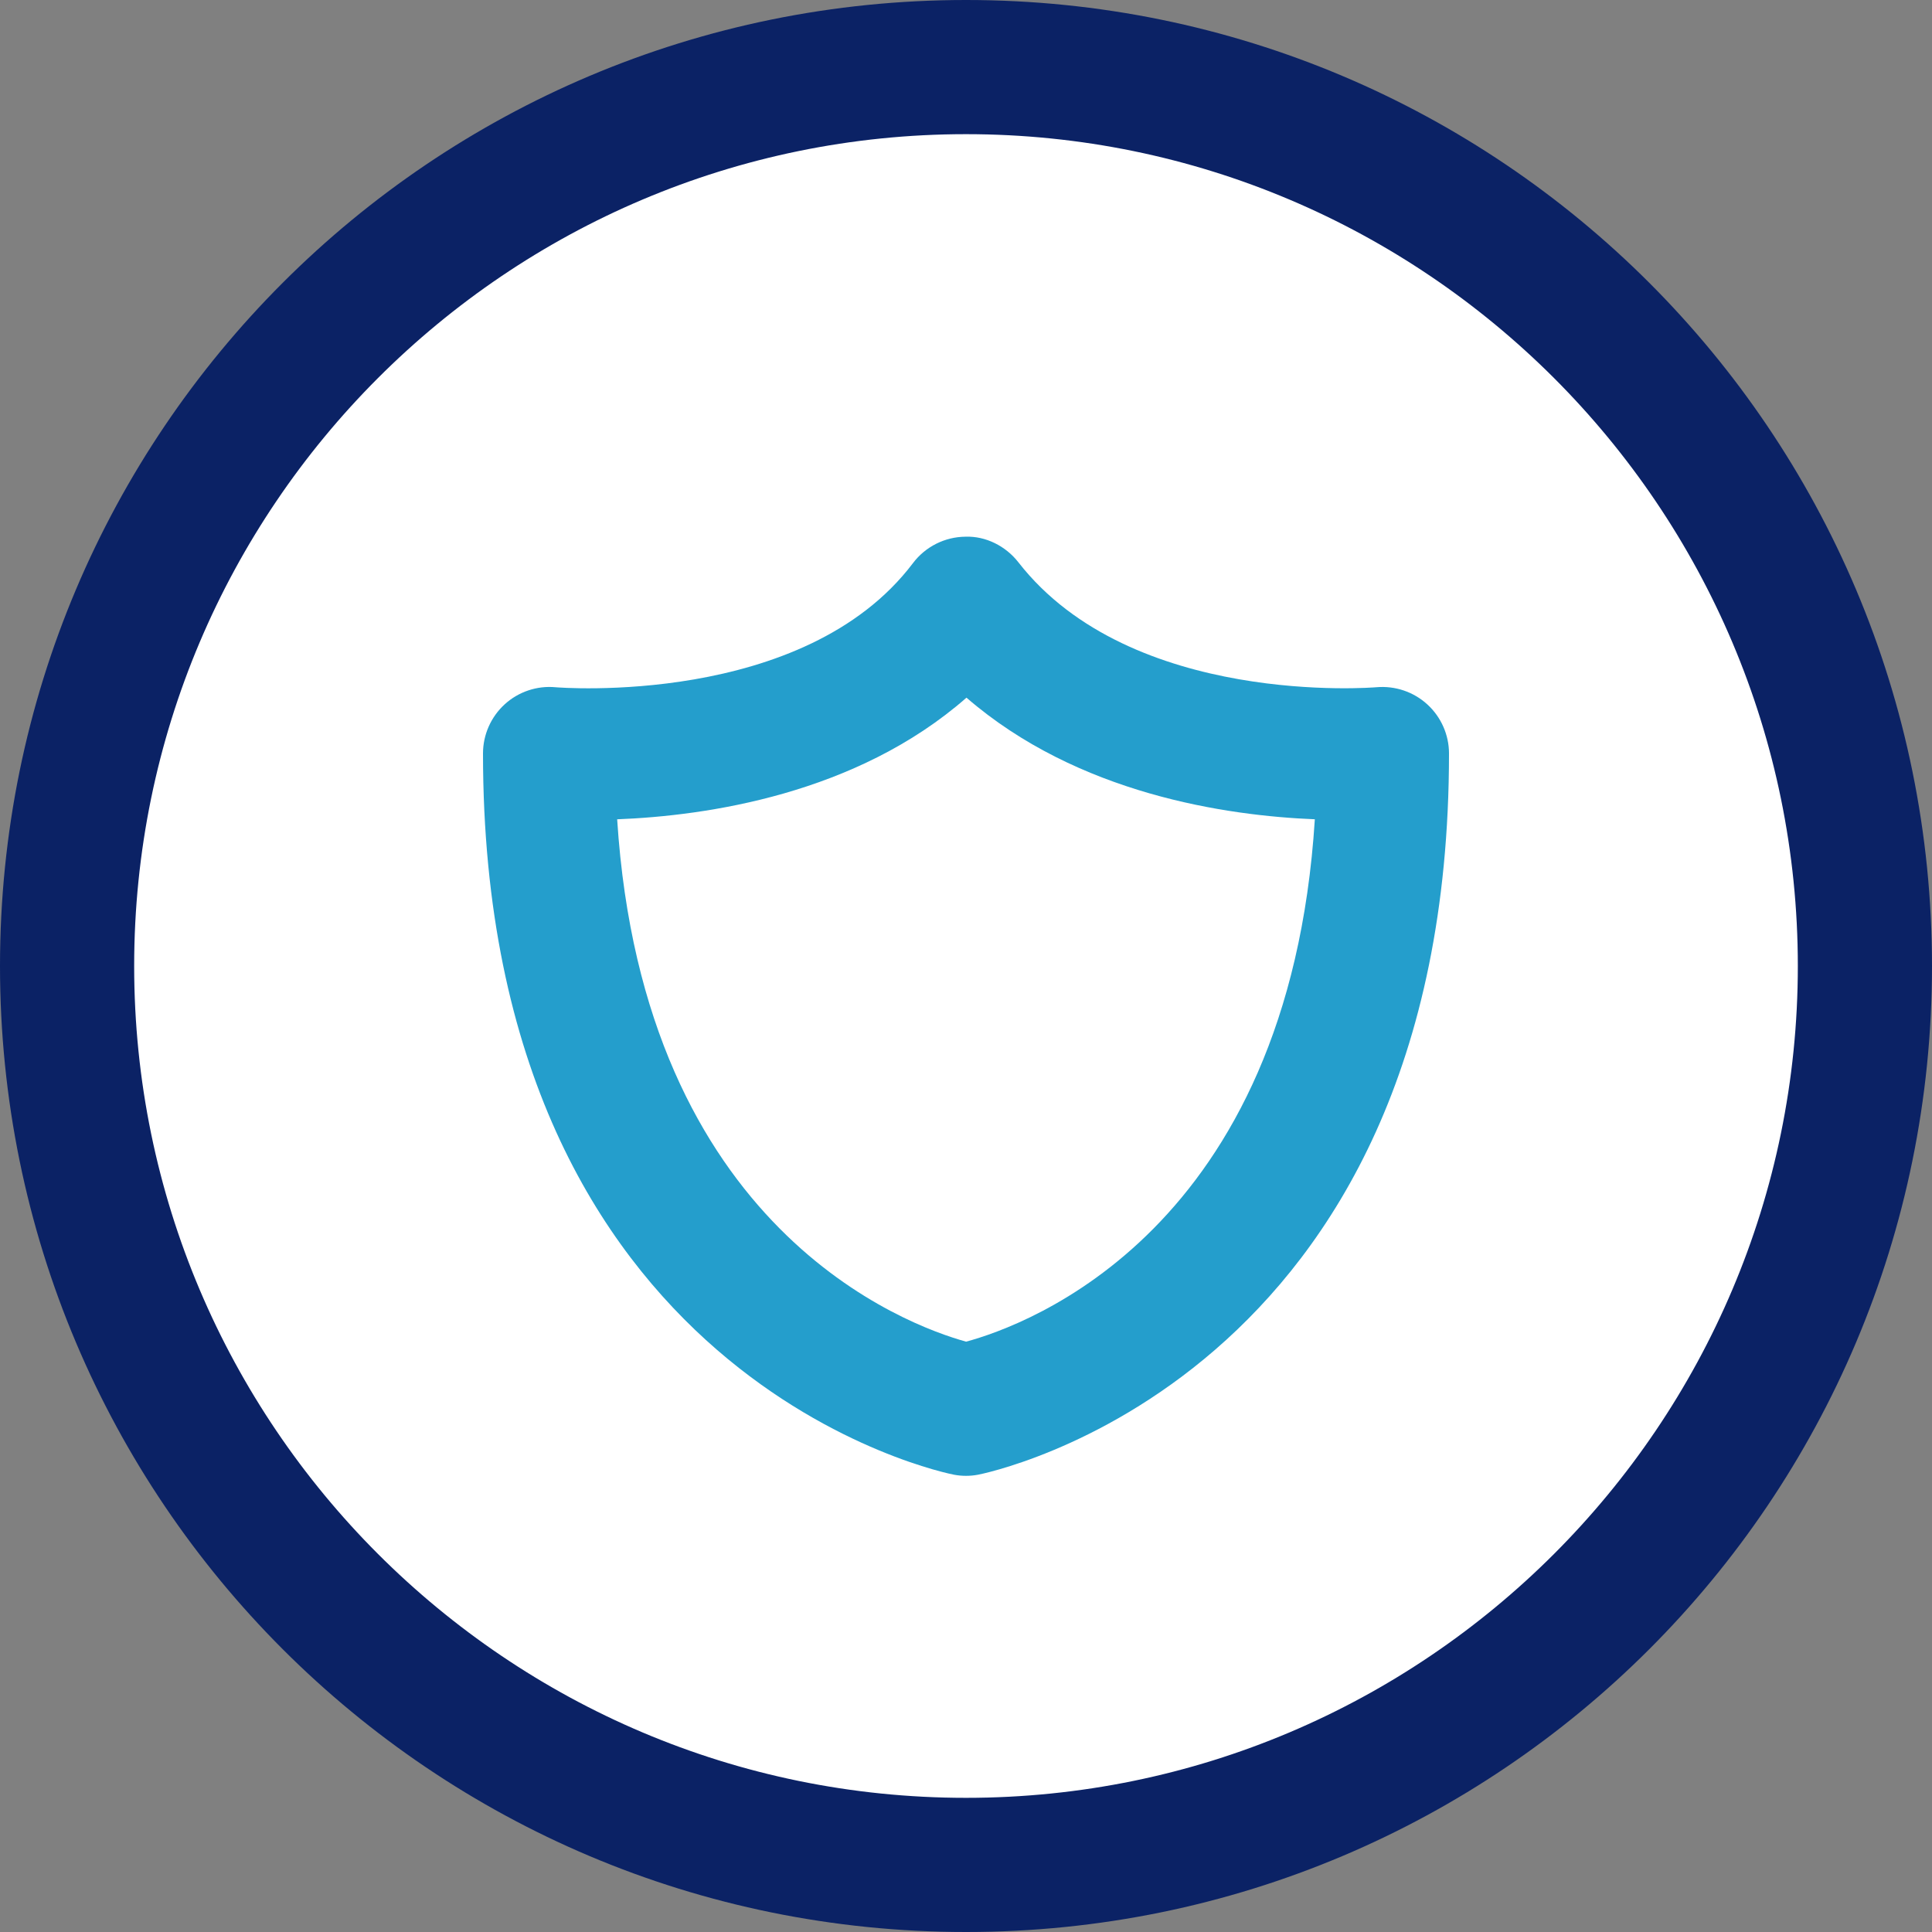
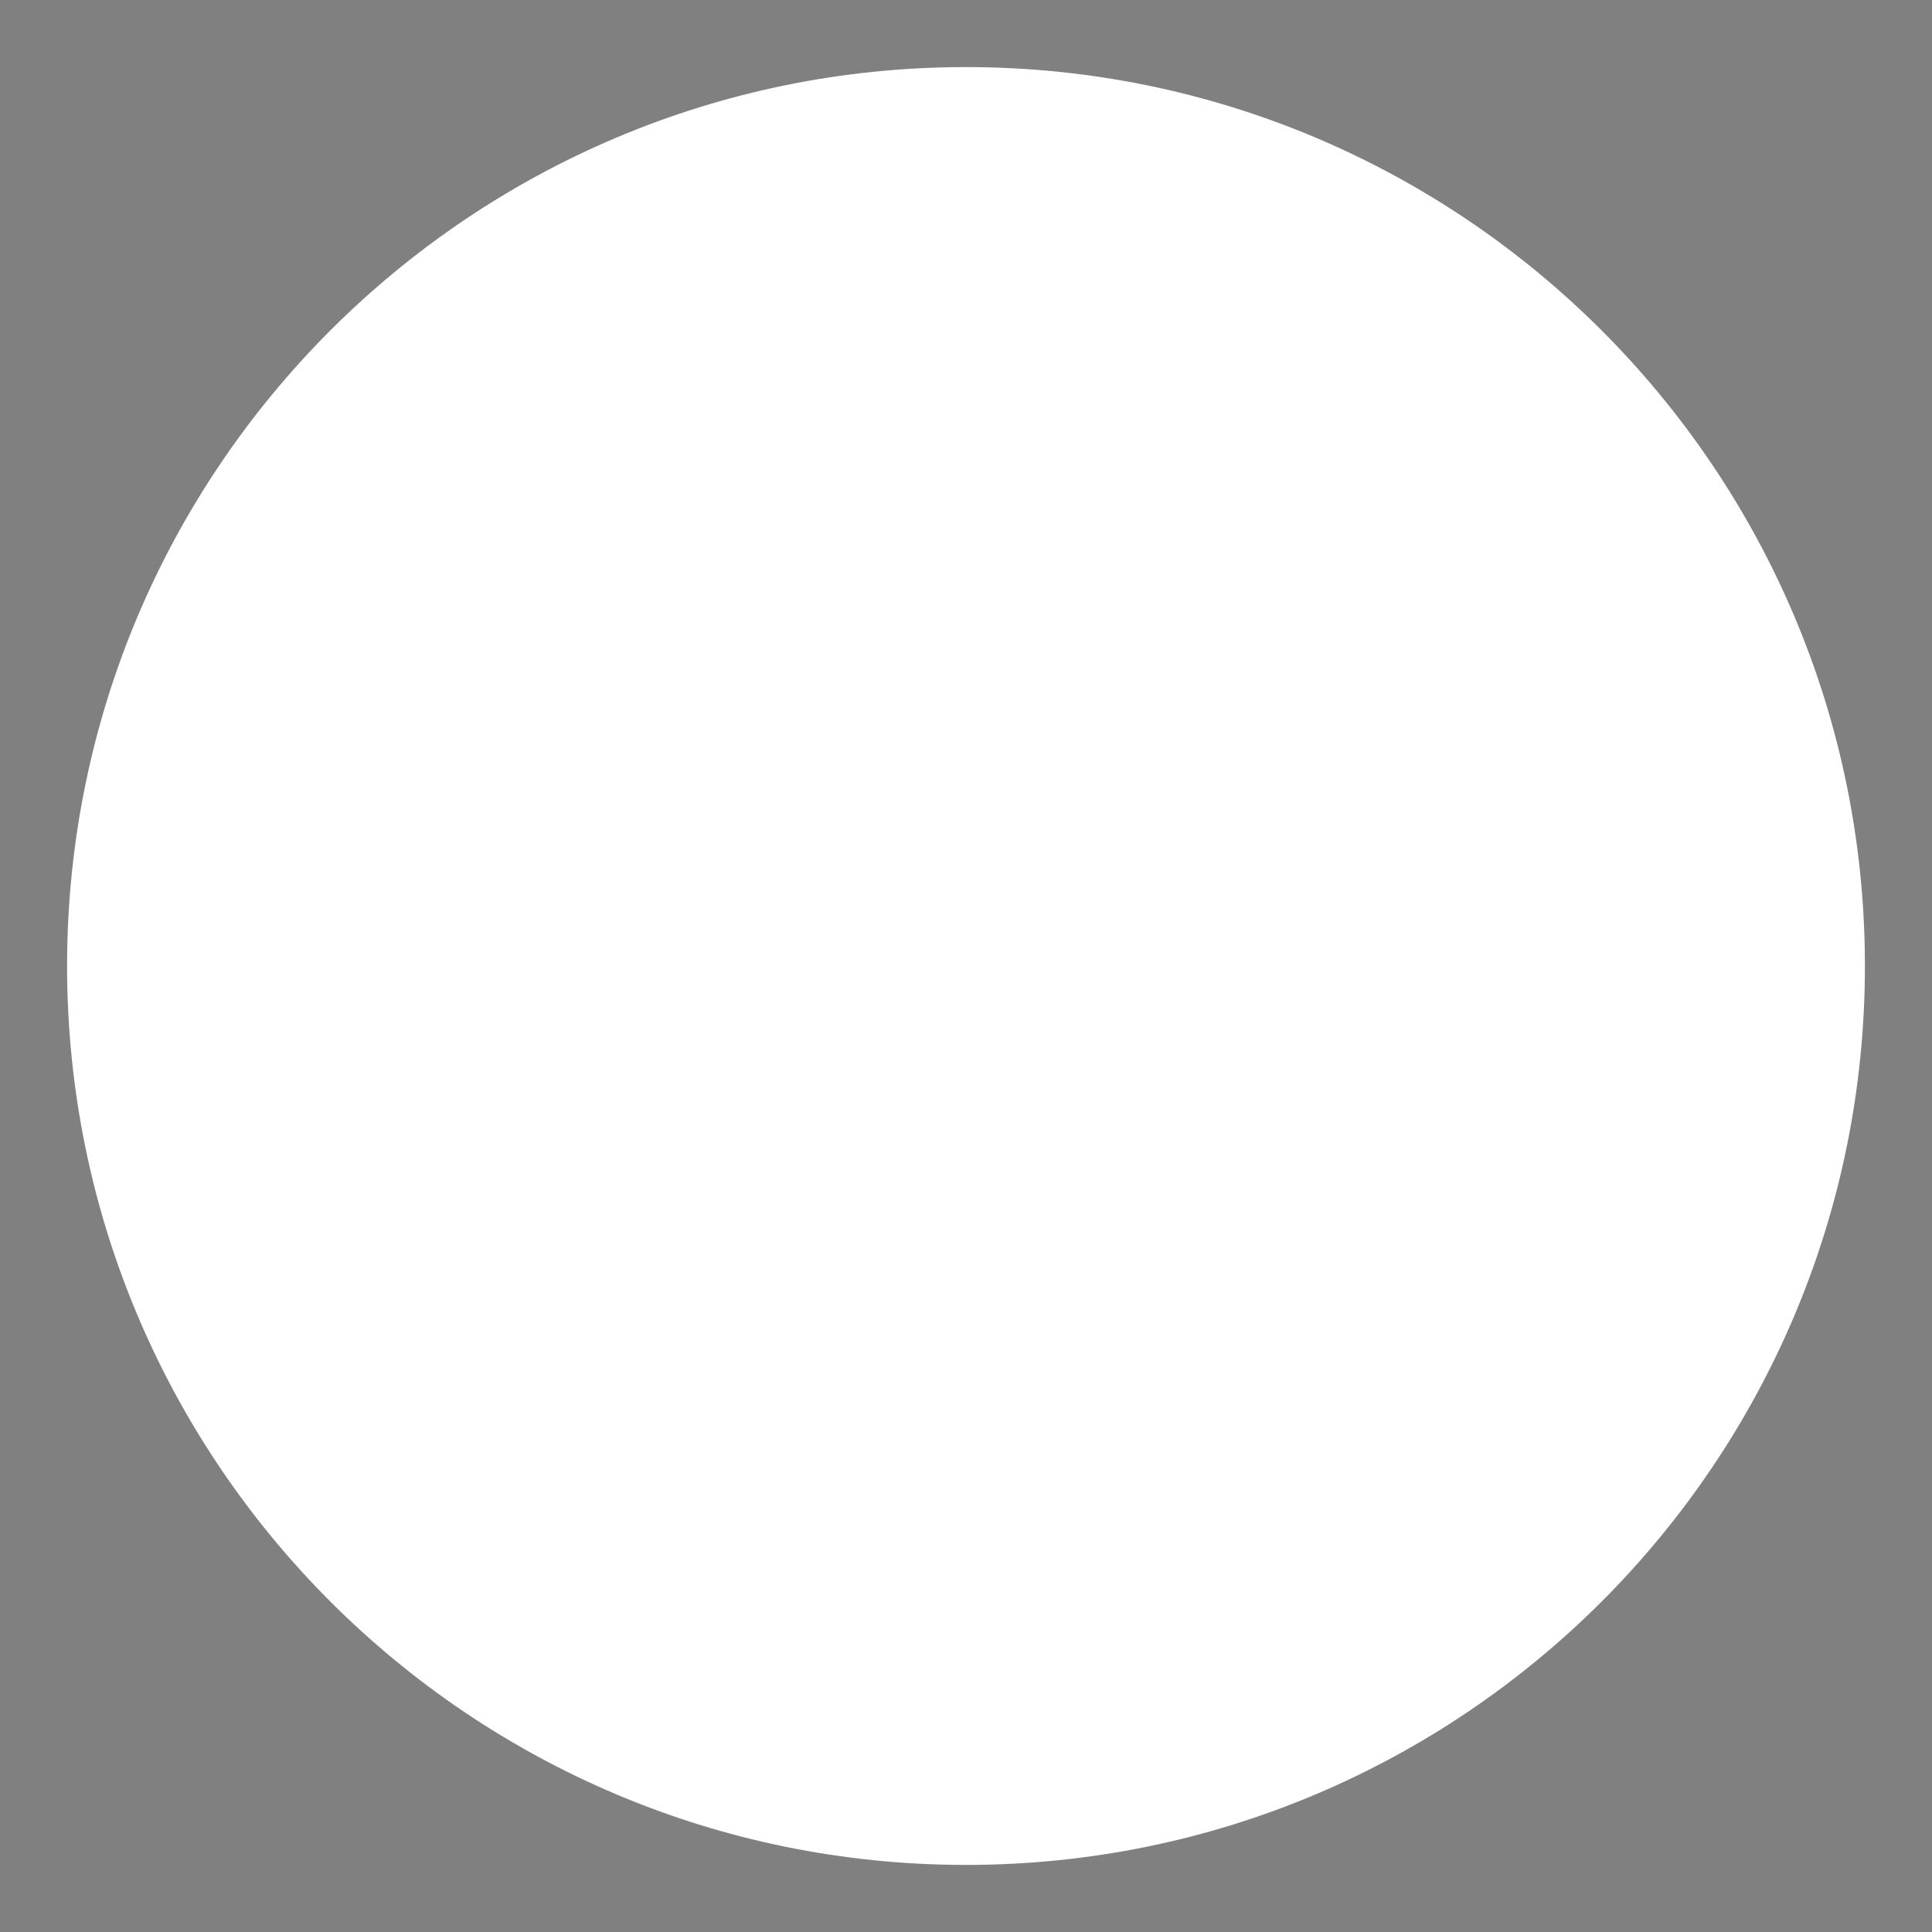
<svg xmlns="http://www.w3.org/2000/svg" width="72px" height="72px" viewBox="0 0 72 72" version="1.1">
  <rect x="0" y="0" width="72" height="72" fill="#808080" stroke="none" />
  <title>Group 2</title>
  <desc>Created with Sketch.</desc>
  <g id="Page-1" stroke="none" stroke-width="1" fill="none" fill-rule="evenodd">
    <g id="Group-2" fill-rule="nonzero">
      <g id="badge-kickoff">
        <path d="M36,69.5 C17.5,69.5 2.5,54.5 2.5,36 C2.5,17.5 17.5,2.5 36,2.5 C54.5,2.5 69.5,17.5 69.5,36 C69.5,54.5 54.5,69.5 36,69.5 Z" id="Path" fill="#FFFFFF" />
-         <path d="M36,5 C53.1,5 67,18.9 67,36 C67,53.1 53.1,67 36,67 C18.9,67 5,53.1 5,36 C5,18.9 18.9,5 36,5 L36,5 Z M36,0 C16.1,0 0,16.1 0,36 C0,55.9 16.1,72 36,72 C55.9,72 72,55.9 72,36 C72,16.1 55.9,0 36,0 Z" id="Shape" fill="#0B2265" />
      </g>
-       <path d="M23,30.533 C23.98,45.822 33.802,49.391 36.004,50 C38.258,49.39 48.029,45.873 49,30.532 C45.706,30.4 40.169,29.593 36.018,26 C31.91,29.602 26.319,30.404 23,30.533 Z M36,55 C35.853,55 35.706,54.987 35.561,54.96 C35.385,54.929 18,51.524 18,28.08 C18,27.383 18.294,26.718 18.809,26.247 C19.324,25.778 20.014,25.546 20.706,25.612 C20.793,25.62 29.96,26.364 34.024,20.985 C34.489,20.371 35.212,20.007 35.982,20.001 C36.733,19.974 37.48,20.348 37.953,20.956 C42.165,26.362 51.207,25.619 51.296,25.611 C51.991,25.551 52.678,25.781 53.192,26.251 C53.705,26.72 54,27.384 54,28.08 C54,51.524 36.615,54.929 36.439,54.96 C36.294,54.987 36.147,55 36,55 L36,55 Z" id="Fill-15" fill="#249ECC" />
    </g>
  </g>
</svg>